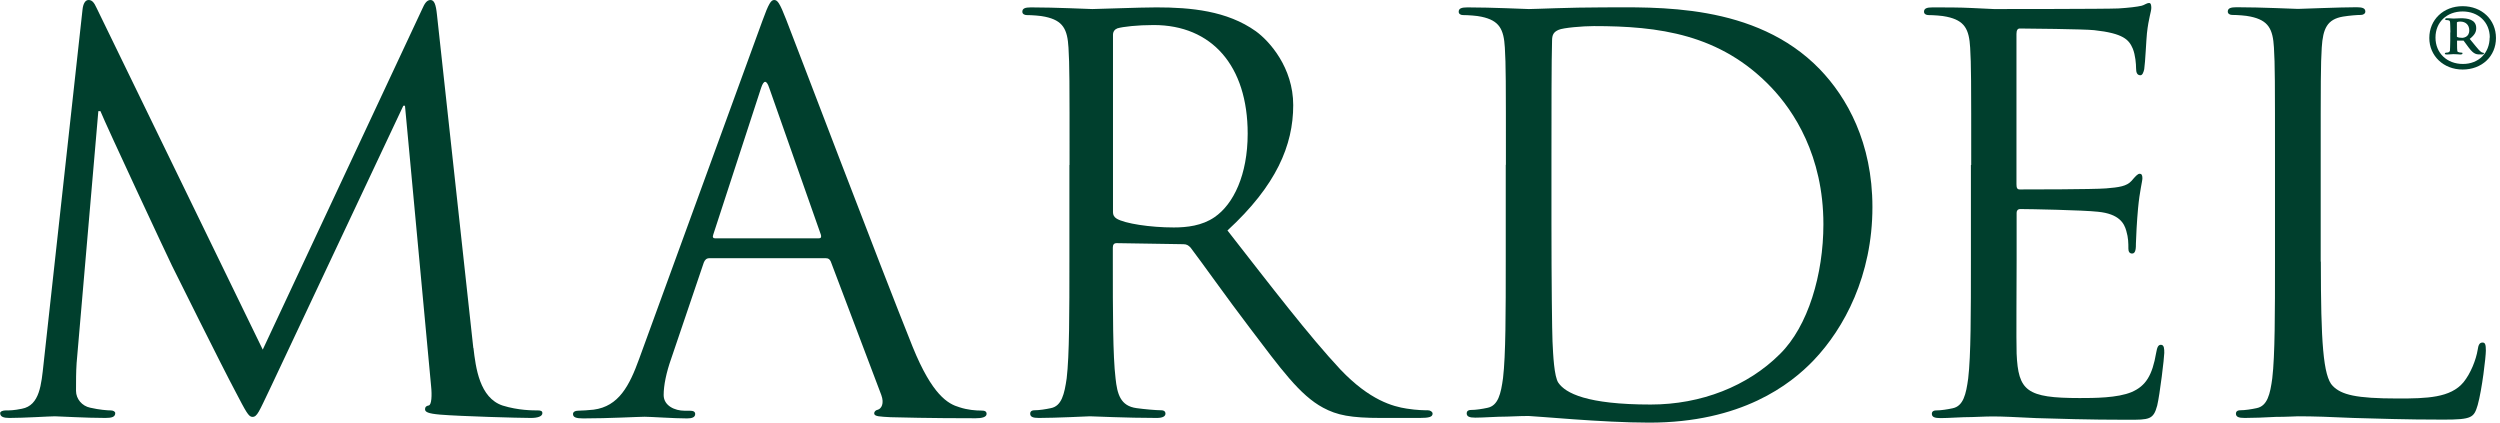
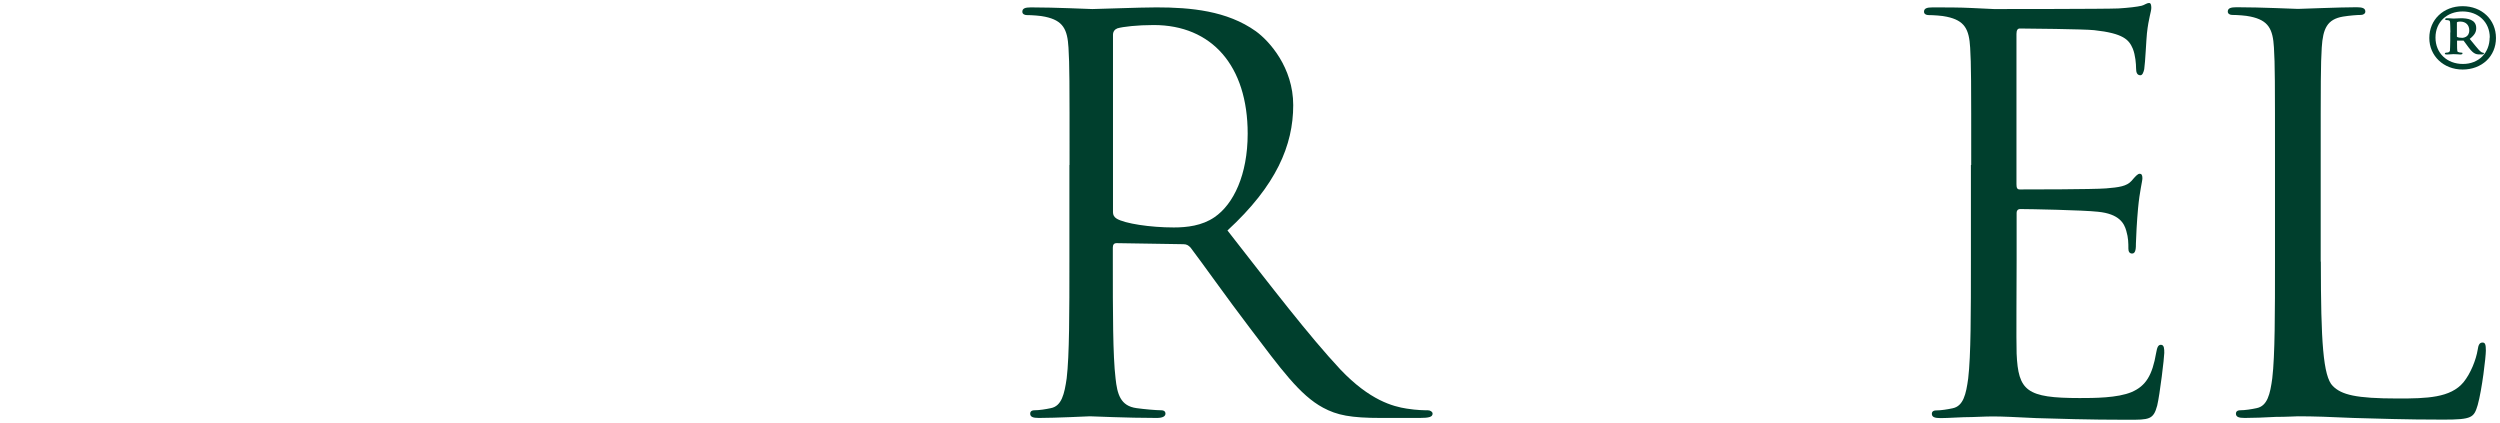
<svg xmlns="http://www.w3.org/2000/svg" width="266" height="45" viewBox="0 0 266 45" fill="none">
  <g clip-path="url(#clip0_1406_359)">
-     <path d="M50.376 37.024C50.617 39.11 51.018 42.336 53.489 43.154C55.158 43.668 56.667 43.668 57.245 43.668C57.533 43.668 57.71 43.732 57.71 43.957C57.71 44.31 57.196 44.47 56.49 44.47C55.222 44.47 48.98 44.294 46.845 44.117C45.513 44.005 45.224 43.828 45.224 43.54C45.224 43.315 45.337 43.187 45.626 43.138C45.914 43.074 45.978 42.095 45.866 41.052L43.09 11.25H42.913L28.759 41.293C27.539 43.828 27.378 44.358 26.849 44.358C26.448 44.358 26.159 43.78 25.067 41.694C23.559 38.87 18.6 28.871 18.311 28.294C17.797 27.25 11.314 13.384 10.688 11.828H10.463L8.152 38.629C8.088 39.56 8.088 40.587 8.088 41.582C8.088 42.448 8.73 43.203 9.597 43.379C10.575 43.604 11.442 43.668 11.795 43.668C12.02 43.668 12.261 43.78 12.261 43.957C12.261 44.358 11.908 44.47 11.217 44.47C9.083 44.47 6.307 44.294 5.841 44.294C5.312 44.294 2.551 44.47 0.995 44.47C0.417 44.47 0.016 44.358 0.016 43.957C0.016 43.78 0.304 43.668 0.593 43.668C1.059 43.668 1.46 43.668 2.327 43.491C4.236 43.138 4.397 40.892 4.638 38.693L8.778 1.043C8.842 0.401 9.067 0 9.42 0C9.773 0 9.998 0.225 10.287 0.867L27.956 37.2L44.935 0.931C45.16 0.417 45.401 0 45.802 0C46.203 0 46.38 0.465 46.492 1.557L50.36 37.024H50.376Z" fill="#003F2D" />
-     <path d="M81.109 2.247C81.799 0.337 82.04 0 82.376 0C82.713 0 82.954 0.289 83.644 2.07C84.511 4.269 93.578 28.133 97.109 36.912C99.195 42.047 100.864 42.978 102.084 43.331C102.951 43.62 103.817 43.684 104.395 43.684C104.748 43.684 104.973 43.748 104.973 44.037C104.973 44.39 104.459 44.502 103.817 44.502C102.951 44.502 98.73 44.502 94.75 44.39C93.659 44.326 93.017 44.326 93.017 43.989C93.017 43.764 93.193 43.636 93.418 43.588C93.771 43.475 94.108 42.946 93.771 42.031L88.395 27.828C88.282 27.603 88.17 27.475 87.881 27.475H75.46C75.171 27.475 74.994 27.652 74.882 27.94L71.415 38.163C70.902 39.608 70.613 40.988 70.613 42.031C70.613 43.187 71.833 43.7 72.812 43.7H73.389C73.79 43.7 73.967 43.812 73.967 44.053C73.967 44.406 73.614 44.519 73.1 44.519C71.72 44.519 69.233 44.342 68.591 44.342C67.949 44.342 64.771 44.519 62.059 44.519C61.305 44.519 60.968 44.406 60.968 44.053C60.968 43.828 61.193 43.7 61.481 43.7C61.883 43.7 62.701 43.636 63.166 43.588C65.831 43.235 66.97 41.052 68.013 38.163L81.109 2.247ZM87.111 25.357C87.4 25.357 87.4 25.18 87.335 24.955L81.847 9.356C81.558 8.49 81.269 8.49 80.98 9.356L75.893 24.955C75.781 25.244 75.893 25.357 76.069 25.357H87.111Z" fill="#003F2D" />
    <path d="M113.8 17.557C113.8 8.538 113.8 6.933 113.687 5.071C113.575 3.113 113.109 2.183 111.2 1.781C110.734 1.669 109.755 1.605 109.242 1.605C109.017 1.605 108.776 1.493 108.776 1.252C108.776 0.899 109.065 0.786 109.691 0.786C112.291 0.786 115.934 0.963 116.223 0.963C116.865 0.963 121.246 0.786 123.043 0.786C126.686 0.786 130.554 1.139 133.619 3.322C135.064 4.365 137.599 7.19 137.599 11.186C137.599 15.455 135.802 19.74 130.602 24.522C135.337 30.588 139.269 35.724 142.623 39.319C145.752 42.609 148.224 43.251 149.668 43.475C150.759 43.652 151.578 43.652 151.915 43.652C152.204 43.652 152.428 43.828 152.428 44.005C152.428 44.358 152.075 44.47 151.048 44.47H146.956C143.714 44.47 142.27 44.181 140.777 43.379C138.29 42.047 136.267 39.222 132.978 34.889C130.554 31.712 127.826 27.844 126.67 26.336C126.446 26.111 126.269 25.983 125.916 25.983L118.807 25.87C118.518 25.87 118.405 26.047 118.405 26.336V27.716C118.405 33.269 118.405 37.826 118.694 40.25C118.871 41.919 119.208 43.203 120.941 43.427C121.744 43.54 123.011 43.652 123.541 43.652C123.894 43.652 124.006 43.828 124.006 44.005C124.006 44.294 123.718 44.47 123.076 44.47C119.898 44.47 116.255 44.294 115.966 44.294C115.902 44.294 112.275 44.47 110.542 44.47C109.9 44.47 109.611 44.358 109.611 44.005C109.611 43.828 109.723 43.652 110.076 43.652C110.59 43.652 111.28 43.54 111.81 43.427C112.965 43.203 113.254 41.919 113.495 40.25C113.784 37.826 113.784 33.252 113.784 27.716V17.541L113.8 17.557ZM118.422 22.58C118.422 22.869 118.534 23.094 118.823 23.27C119.689 23.784 122.353 24.201 124.889 24.201C126.269 24.201 127.89 24.025 129.222 23.11C131.244 21.73 132.753 18.6 132.753 14.219C132.753 6.997 128.933 2.664 122.755 2.664C121.021 2.664 119.465 2.841 118.887 3.017C118.598 3.129 118.422 3.37 118.422 3.707V22.58Z" fill="#003F2D" />
-     <path d="M160.228 17.557C160.228 8.538 160.228 6.933 160.116 5.071C160.004 3.113 159.538 2.183 157.628 1.781C157.163 1.669 156.184 1.605 155.67 1.605C155.43 1.605 155.205 1.492 155.205 1.252C155.205 0.899 155.494 0.786 156.136 0.786C158.736 0.786 162.379 0.963 162.668 0.963C163.358 0.963 167.001 0.786 170.467 0.786C176.18 0.786 186.756 0.273 193.625 7.366C196.514 10.367 199.226 15.166 199.226 22.035C199.226 29.32 196.225 34.922 192.983 38.324C190.496 40.924 185.296 44.968 175.474 44.968C172.987 44.968 169.922 44.791 167.45 44.615C164.914 44.438 162.94 44.262 162.652 44.262C162.539 44.262 161.56 44.262 160.341 44.326C159.185 44.326 157.853 44.438 156.986 44.438C156.345 44.438 156.056 44.326 156.056 43.973C156.056 43.796 156.168 43.62 156.521 43.62C157.035 43.62 157.741 43.507 158.254 43.395C159.41 43.17 159.699 41.886 159.923 40.218C160.212 37.794 160.212 33.22 160.212 27.684V17.509L160.228 17.557ZM165.075 23.8C165.075 29.93 165.139 35.242 165.187 36.334C165.251 37.778 165.364 40.089 165.813 40.731C166.567 41.822 168.814 43.042 175.635 43.042C181.011 43.042 185.97 41.084 189.388 37.666C192.389 34.713 194.01 29.176 194.01 23.864C194.01 16.53 190.833 11.796 188.474 9.308C183.033 3.595 176.453 2.776 169.585 2.776C168.429 2.776 166.295 2.953 165.829 3.178C165.316 3.402 165.139 3.691 165.139 4.333C165.075 6.291 165.075 12.197 165.075 16.642V23.8Z" fill="#003F2D" />
    <path d="M209.737 17.557C209.737 8.538 209.737 6.933 209.625 5.071C209.512 3.113 209.047 2.183 207.137 1.781C206.672 1.669 205.693 1.605 205.179 1.605C204.955 1.605 204.714 1.493 204.714 1.252C204.714 0.899 205.003 0.786 205.629 0.786C206.961 0.786 208.517 0.786 209.785 0.851L212.16 0.963C212.562 0.963 224.068 0.963 225.384 0.899C226.476 0.835 227.406 0.722 227.872 0.61C228.161 0.546 228.385 0.321 228.674 0.321C228.851 0.321 228.899 0.546 228.899 0.835C228.899 1.236 228.61 1.926 228.434 3.547C228.369 4.125 228.257 6.66 228.145 7.366C228.08 7.655 227.968 8.008 227.743 8.008C227.39 8.008 227.278 7.719 227.278 7.254C227.278 6.853 227.214 5.874 226.925 5.168C226.524 4.237 225.946 3.547 222.817 3.21C221.838 3.097 215.531 3.033 214.905 3.033C214.68 3.033 214.552 3.21 214.552 3.611V19.579C214.552 19.98 214.616 20.157 214.905 20.157C215.659 20.157 222.768 20.157 224.084 20.045C225.465 19.932 226.283 19.82 226.797 19.242C227.198 18.777 227.439 18.488 227.663 18.488C227.84 18.488 227.952 18.6 227.952 18.953C227.952 19.306 227.663 20.285 227.487 22.195C227.374 23.351 227.262 25.485 227.262 25.886C227.262 26.352 227.262 26.978 226.861 26.978C226.572 26.978 226.46 26.753 226.46 26.464C226.46 25.886 226.46 25.309 226.235 24.554C226.01 23.752 225.481 22.757 223.234 22.532C221.677 22.356 215.948 22.243 214.969 22.243C214.68 22.243 214.568 22.42 214.568 22.645V27.732C214.568 29.69 214.52 36.398 214.568 37.618C214.744 41.598 215.611 42.352 221.276 42.352C222.784 42.352 225.32 42.352 226.813 41.71C228.321 41.068 229.011 39.913 229.413 37.554C229.525 36.912 229.637 36.687 229.926 36.687C230.279 36.687 230.279 37.152 230.279 37.554C230.279 38.019 229.814 41.951 229.525 43.154C229.124 44.663 228.658 44.663 226.411 44.663C222.078 44.663 218.901 44.551 216.654 44.486C214.407 44.374 213.011 44.31 212.144 44.31C212.032 44.31 211.053 44.31 209.833 44.374C208.678 44.374 207.346 44.486 206.479 44.486C205.837 44.486 205.548 44.374 205.548 44.021C205.548 43.845 205.661 43.668 206.014 43.668C206.527 43.668 207.233 43.556 207.747 43.443C208.903 43.219 209.191 41.935 209.416 40.266C209.705 37.842 209.705 33.269 209.705 27.732V17.557H209.737Z" fill="#003F2D" />
    <path d="M246.938 27.844C246.938 36.334 247.179 40.041 248.206 41.068C249.137 41.999 250.629 42.4 255.139 42.4C258.204 42.4 260.74 42.336 262.12 40.667C262.874 39.736 263.452 38.292 263.629 37.2C263.693 36.735 263.805 36.446 264.142 36.446C264.431 36.446 264.495 36.671 264.495 37.313C264.495 37.955 264.094 41.421 263.629 43.09C263.227 44.422 263.051 44.647 259.985 44.647C255.829 44.647 252.828 44.535 250.388 44.47C247.965 44.358 246.168 44.294 244.499 44.294C244.274 44.294 243.279 44.358 242.124 44.358C240.968 44.422 239.7 44.47 238.834 44.47C238.192 44.47 237.903 44.358 237.903 44.005C237.903 43.828 238.015 43.652 238.368 43.652C238.882 43.652 239.588 43.539 240.101 43.427C241.257 43.203 241.546 41.919 241.77 40.25C242.059 37.826 242.059 33.252 242.059 27.716V17.541C242.059 8.522 242.059 6.917 241.947 5.055C241.835 3.097 241.369 2.166 239.459 1.765C238.994 1.653 238.015 1.589 237.502 1.589C237.277 1.589 237.036 1.476 237.036 1.236C237.036 0.883 237.325 0.77 237.967 0.77C240.567 0.77 244.21 0.947 244.499 0.947C244.788 0.947 249.008 0.77 250.742 0.77C251.384 0.77 251.672 0.883 251.672 1.236C251.672 1.46 251.432 1.589 251.207 1.589C250.806 1.589 249.987 1.653 249.297 1.765C247.612 2.054 247.163 3.033 247.034 5.055C246.922 6.901 246.922 8.522 246.922 17.541V27.828L246.938 27.844Z" fill="#003F2D" />
    <path d="M258.478 4.044C258.478 2.086 259.986 0.658 262.024 0.658C264.062 0.658 265.571 2.086 265.571 4.044C265.571 6.002 264.062 7.398 262.024 7.398C259.986 7.398 258.478 5.938 258.478 4.044ZM264.913 3.996C264.913 2.343 263.677 1.22 262.024 1.22C260.371 1.22 259.136 2.327 259.136 3.996C259.136 5.665 260.371 6.805 262.056 6.805C263.741 6.805 264.897 5.617 264.897 3.996H264.913ZM260.724 3.45C260.724 2.873 260.692 2.6 260.692 2.407C260.692 2.183 260.58 2.134 260.275 2.134C260.243 2.134 260.163 2.102 260.163 2.054C260.163 1.974 260.243 1.942 260.355 1.942H260.548C260.548 1.942 260.933 1.974 261.045 1.974C261.398 1.974 261.543 1.942 261.848 1.942C262.506 1.942 263.469 2.054 263.469 2.985C263.469 3.37 263.356 3.675 262.779 4.14L263.437 4.943C263.934 5.569 264.095 5.601 264.175 5.601C264.255 5.601 264.287 5.633 264.287 5.681C264.287 5.761 264.255 5.793 264.014 5.793C263.517 5.793 263.244 5.826 262.666 5.055L262.121 4.317H261.43V4.67C261.43 5.44 261.463 5.473 261.511 5.521C261.591 5.569 261.784 5.601 261.896 5.601C261.976 5.601 262.008 5.601 262.008 5.681C262.008 5.761 261.928 5.793 261.848 5.793H261.687C261.687 5.793 261.27 5.761 261.061 5.761C260.949 5.761 260.564 5.793 260.484 5.793H260.291C260.291 5.793 260.131 5.793 260.131 5.713C260.131 5.633 260.211 5.601 260.291 5.601C260.526 5.601 260.655 5.526 260.676 5.376C260.676 5.184 260.708 4.911 260.708 4.301V3.45H260.724ZM261.414 3.916C261.527 3.996 261.767 4.028 261.992 4.028C262.105 4.028 262.265 3.98 262.377 3.916C262.57 3.803 262.73 3.611 262.73 3.226C262.73 2.68 262.377 2.295 261.767 2.295C261.735 2.295 261.495 2.295 261.414 2.375V3.916Z" fill="#003F2D" />
  </g>
  <defs>
    <clipPath id="clip0_1406_359">
      <rect width="265.571" height="45" fill="white" />
    </clipPath>
  </defs>
</svg>